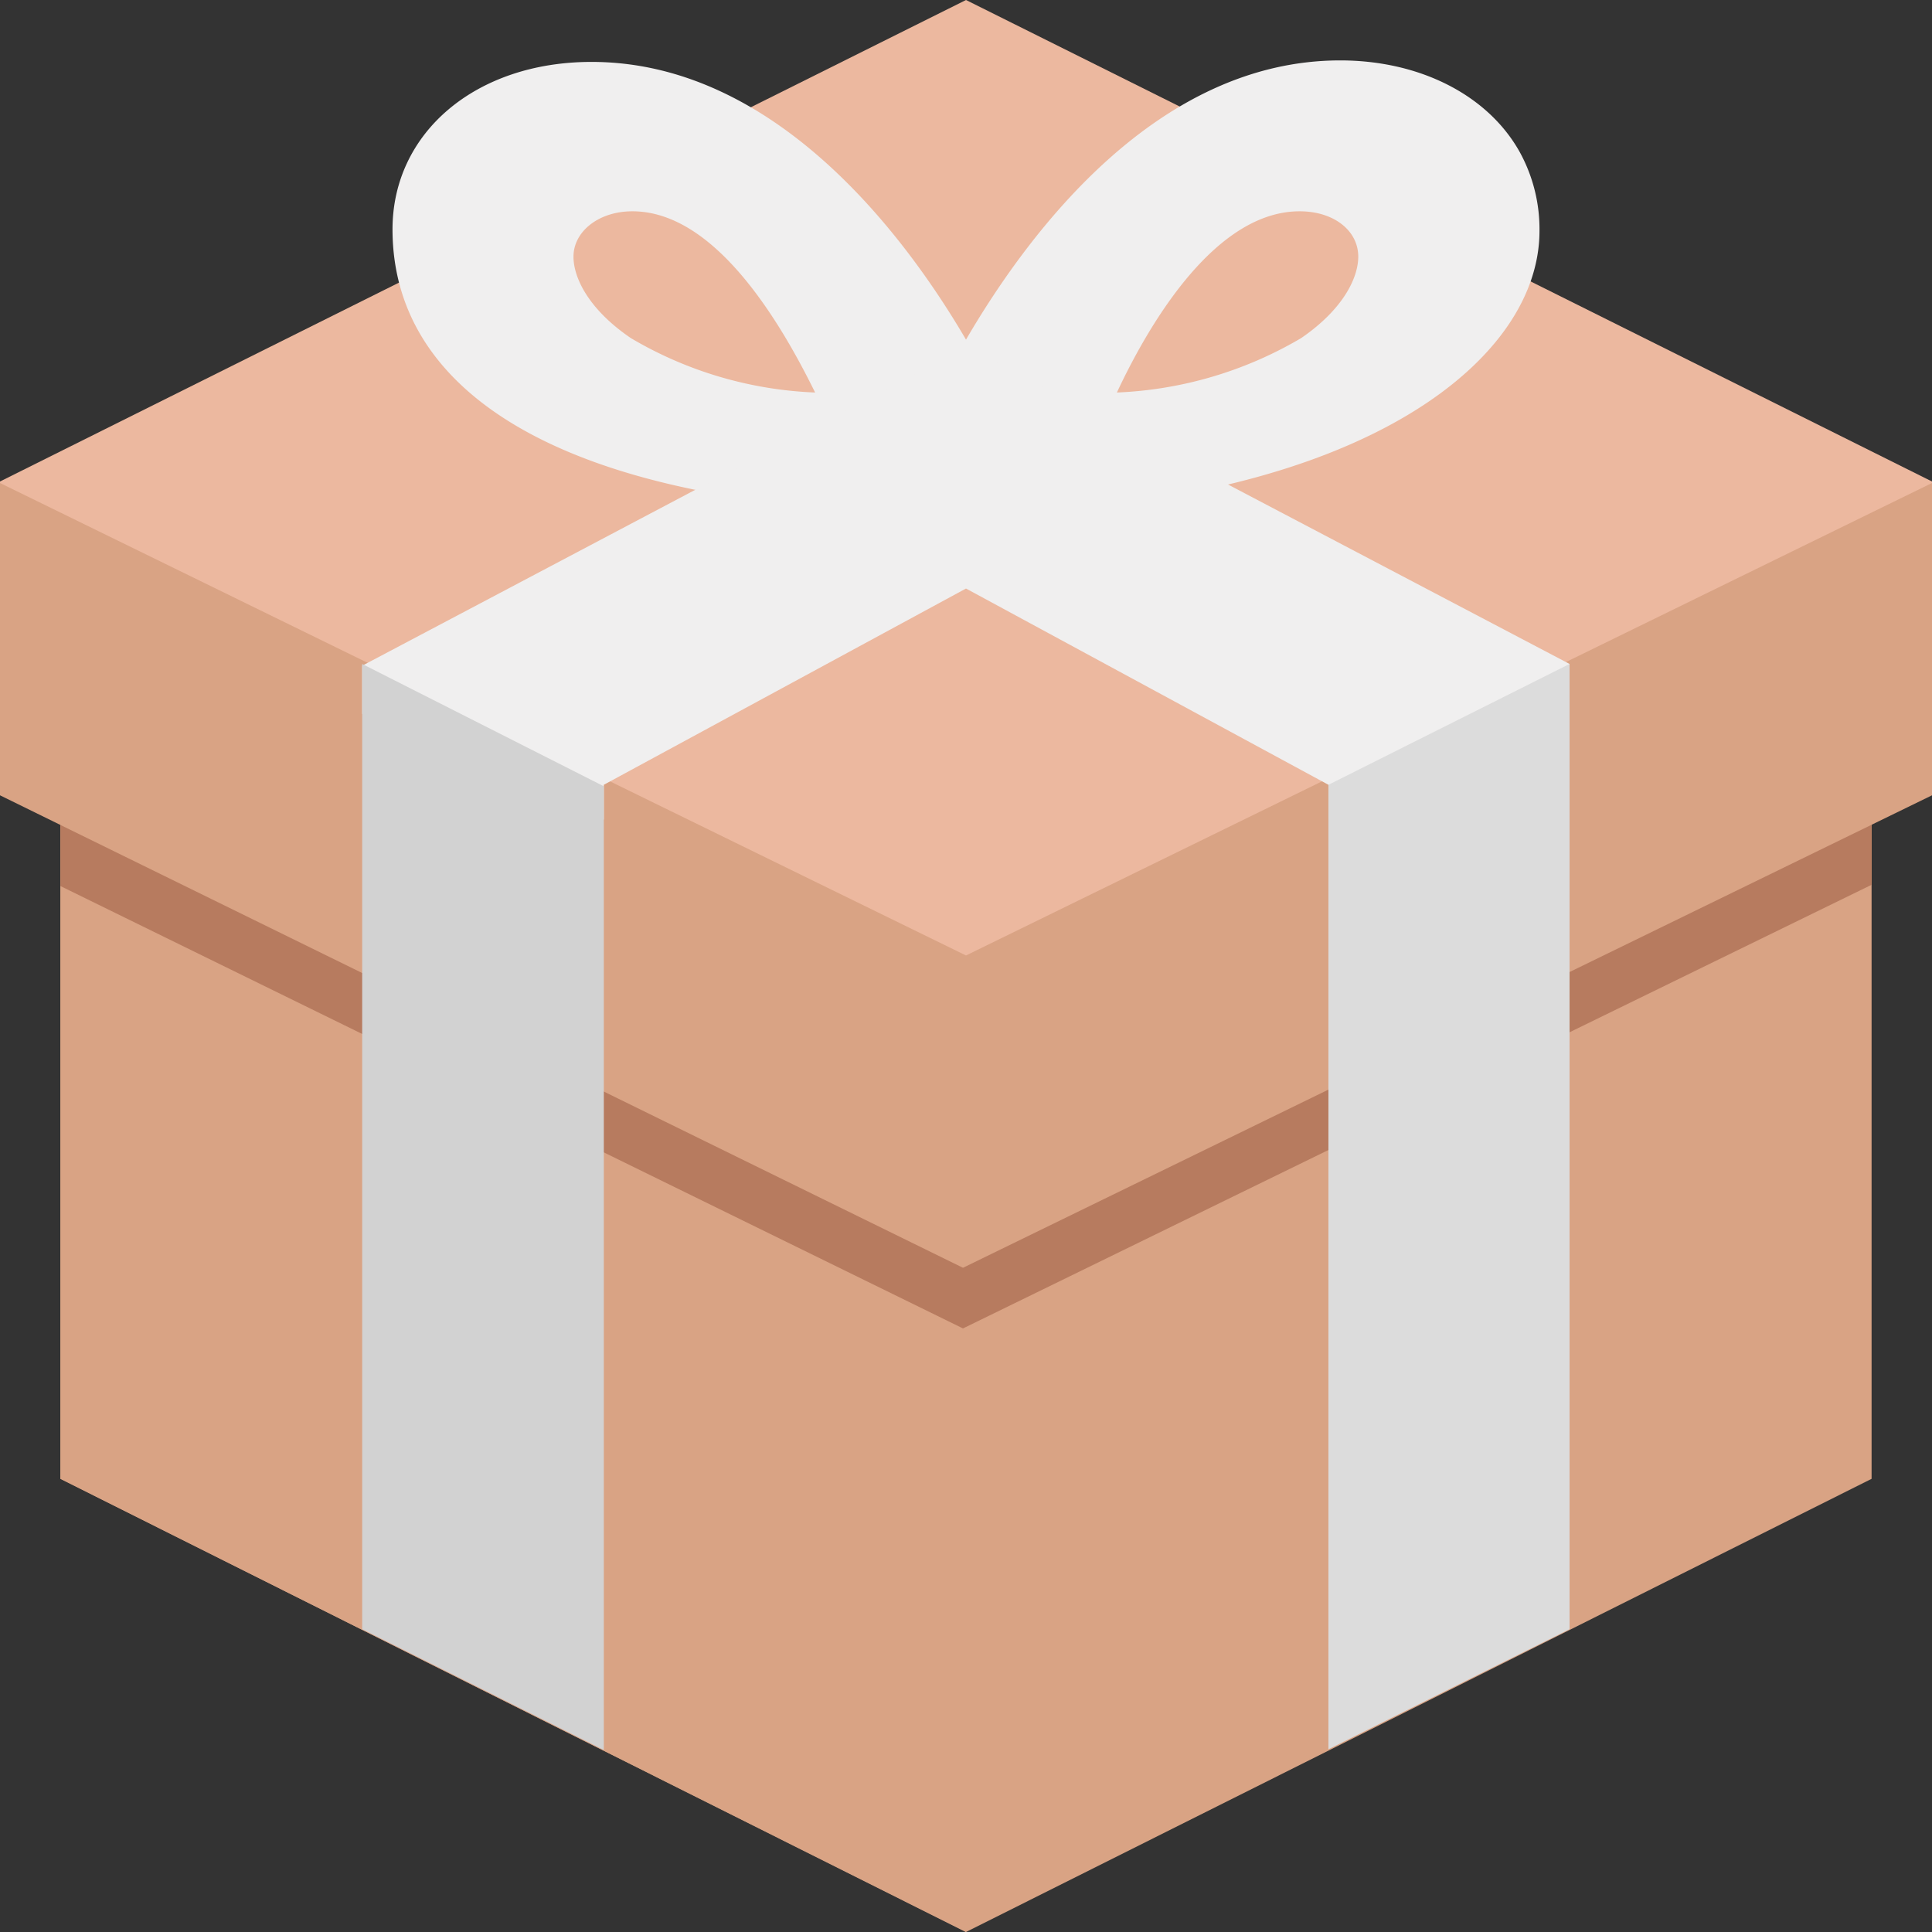
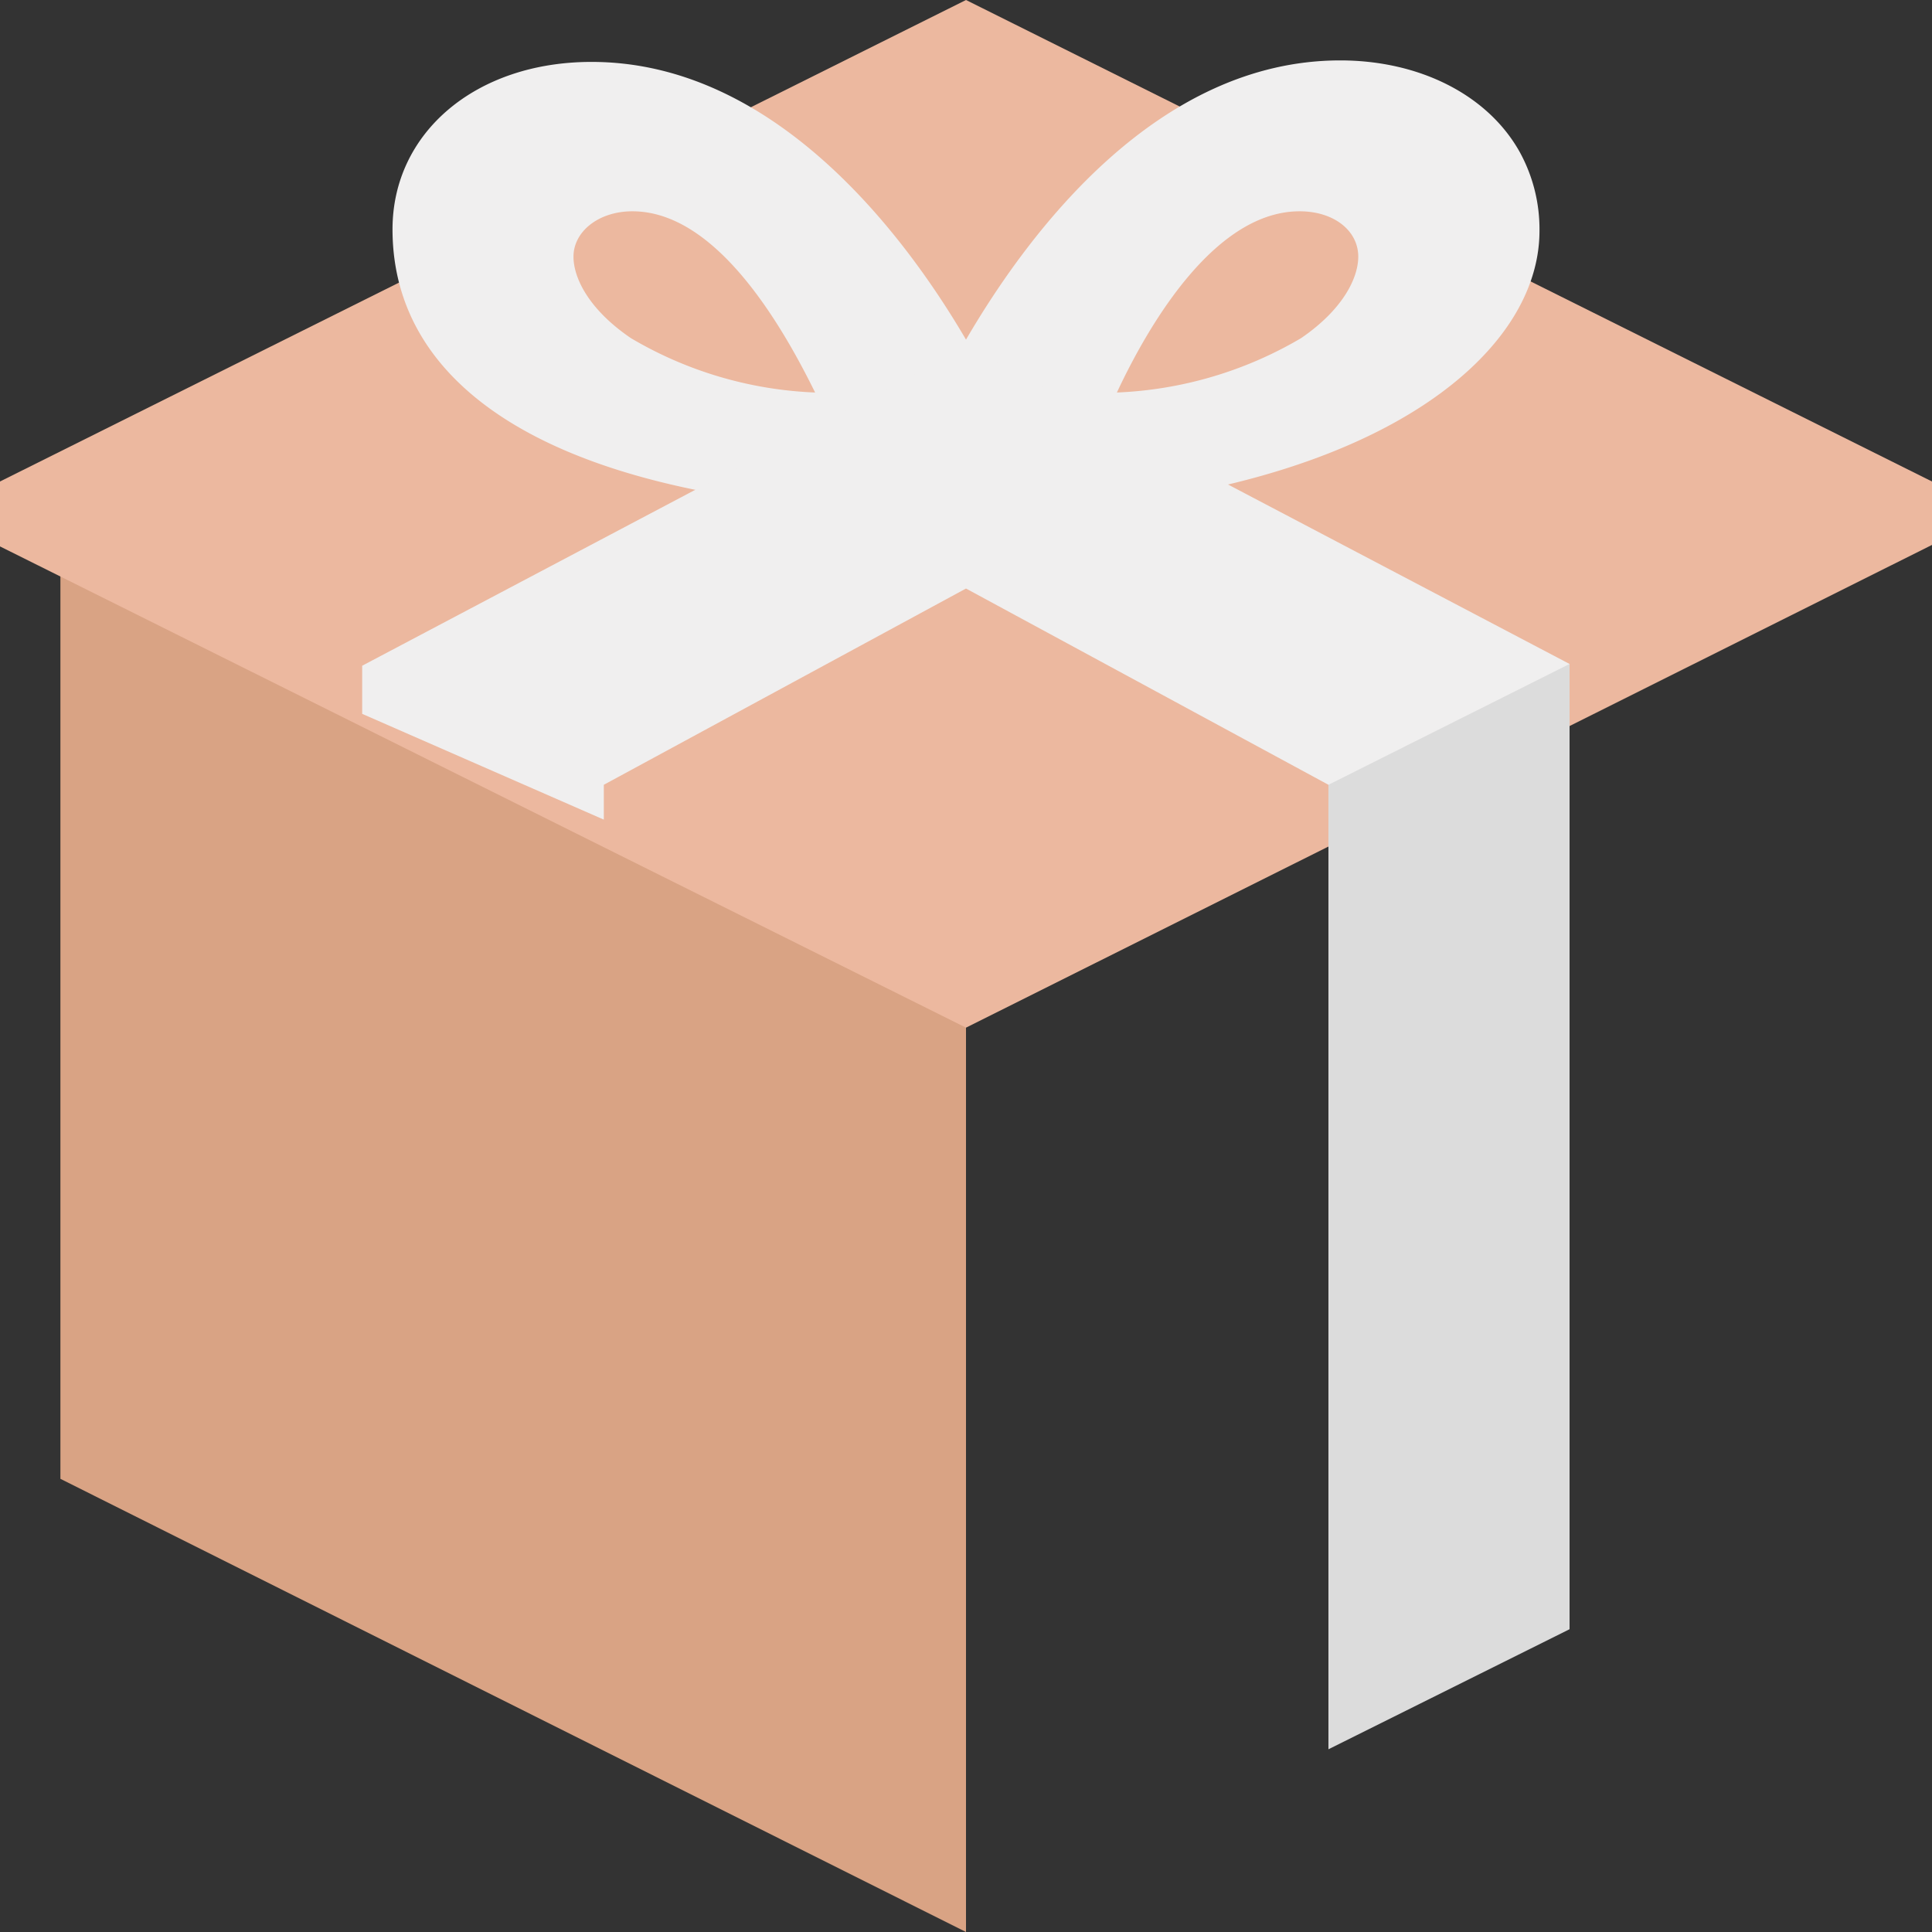
<svg xmlns="http://www.w3.org/2000/svg" viewBox="0 0 77.08 77.08">
  <rect x="0" y="0" width="77.08" height="77.08" fill="#333333" stroke="none" />
  <defs>
    <style>.cls-1{fill:#d9a384;}.cls-2{fill:#b77b5f;}.cls-3{fill:#ecb89f;}.cls-4{fill:#f0efef;}.cls-5{fill:#dcdcdc;}.cls-6{fill:#d2d2d2;}</style>
  </defs>
  <title>Asset 3</title>
  <g id="Layer_2" data-name="Layer 2">
    <g id="Layer_1-2" data-name="Layer 1">
-       <path class="cls-1" d="M2.41,20.47,38.54,38.54,74.67,20.47V59L38.54,77.08,2.41,59Z" />
-       <path class="cls-2" d="M2.41,24.09V35.35L38.42,53l36.25-17.7V24.09L38.54,41.79Z" />
      <path class="cls-1" d="M38.54,77.08V38.54L4.82,21.68H2.41V59Z" />
-       <path class="cls-2" d="M2.41,24.09V35.35L38.42,53l.12-.06V41.79Z" />
      <path class="cls-3" d="M0,19.21,38.54,0,77.08,19.21v2.53L38.54,41,0,21.8Z" />
      <path class="cls-4" d="M60.64,6.08c-1.27-2.29-4-3.67-7.17-3.67-7.28,0-12.4,6.8-14.93,11.14C36,9.21,30.83,2.47,23.6,2.47c-4.63,0-7.94,2.83-7.94,6.68,0,6.87,7.52,11.32,22.64,11.32S61.42,14.75,61.42,9.21A6.4,6.4,0,0,0,60.64,6.08ZM25.17,13.49c-1.69-1.15-2.29-2.41-2.29-3.25,0-1,1-1.81,2.35-1.81,3.25,0,5.84,4.28,7.29,7.23A15.65,15.65,0,0,1,25.17,13.49Zm26.74,0a15.74,15.74,0,0,1-7.35,2.17c1.38-2.95,4-7.23,7.29-7.23,1.38,0,2.34.78,2.34,1.81C54.19,11.08,53.59,12.34,51.91,13.49Z" />
-       <path class="cls-1" d="M0,19.27,38.54,38.12,77.08,19.27V31.73L38.42,50.58,0,31.73Z" />
      <path class="cls-4" d="M53,32.7V31.31L38.54,23.48,24.09,31.31V32.7l-9.64-4.22V26.56L38.06,14.09l.48.24.48-.24,23.6,12.4v1.93Z" />
      <path class="cls-5" d="M53,31.31V69.79L62.62,65V26.49Z" />
-       <path class="cls-6" d="M14.45,65l9.64,4.82V31.37l-9.64-4.88Z" />
    </g>
  </g>
</svg>